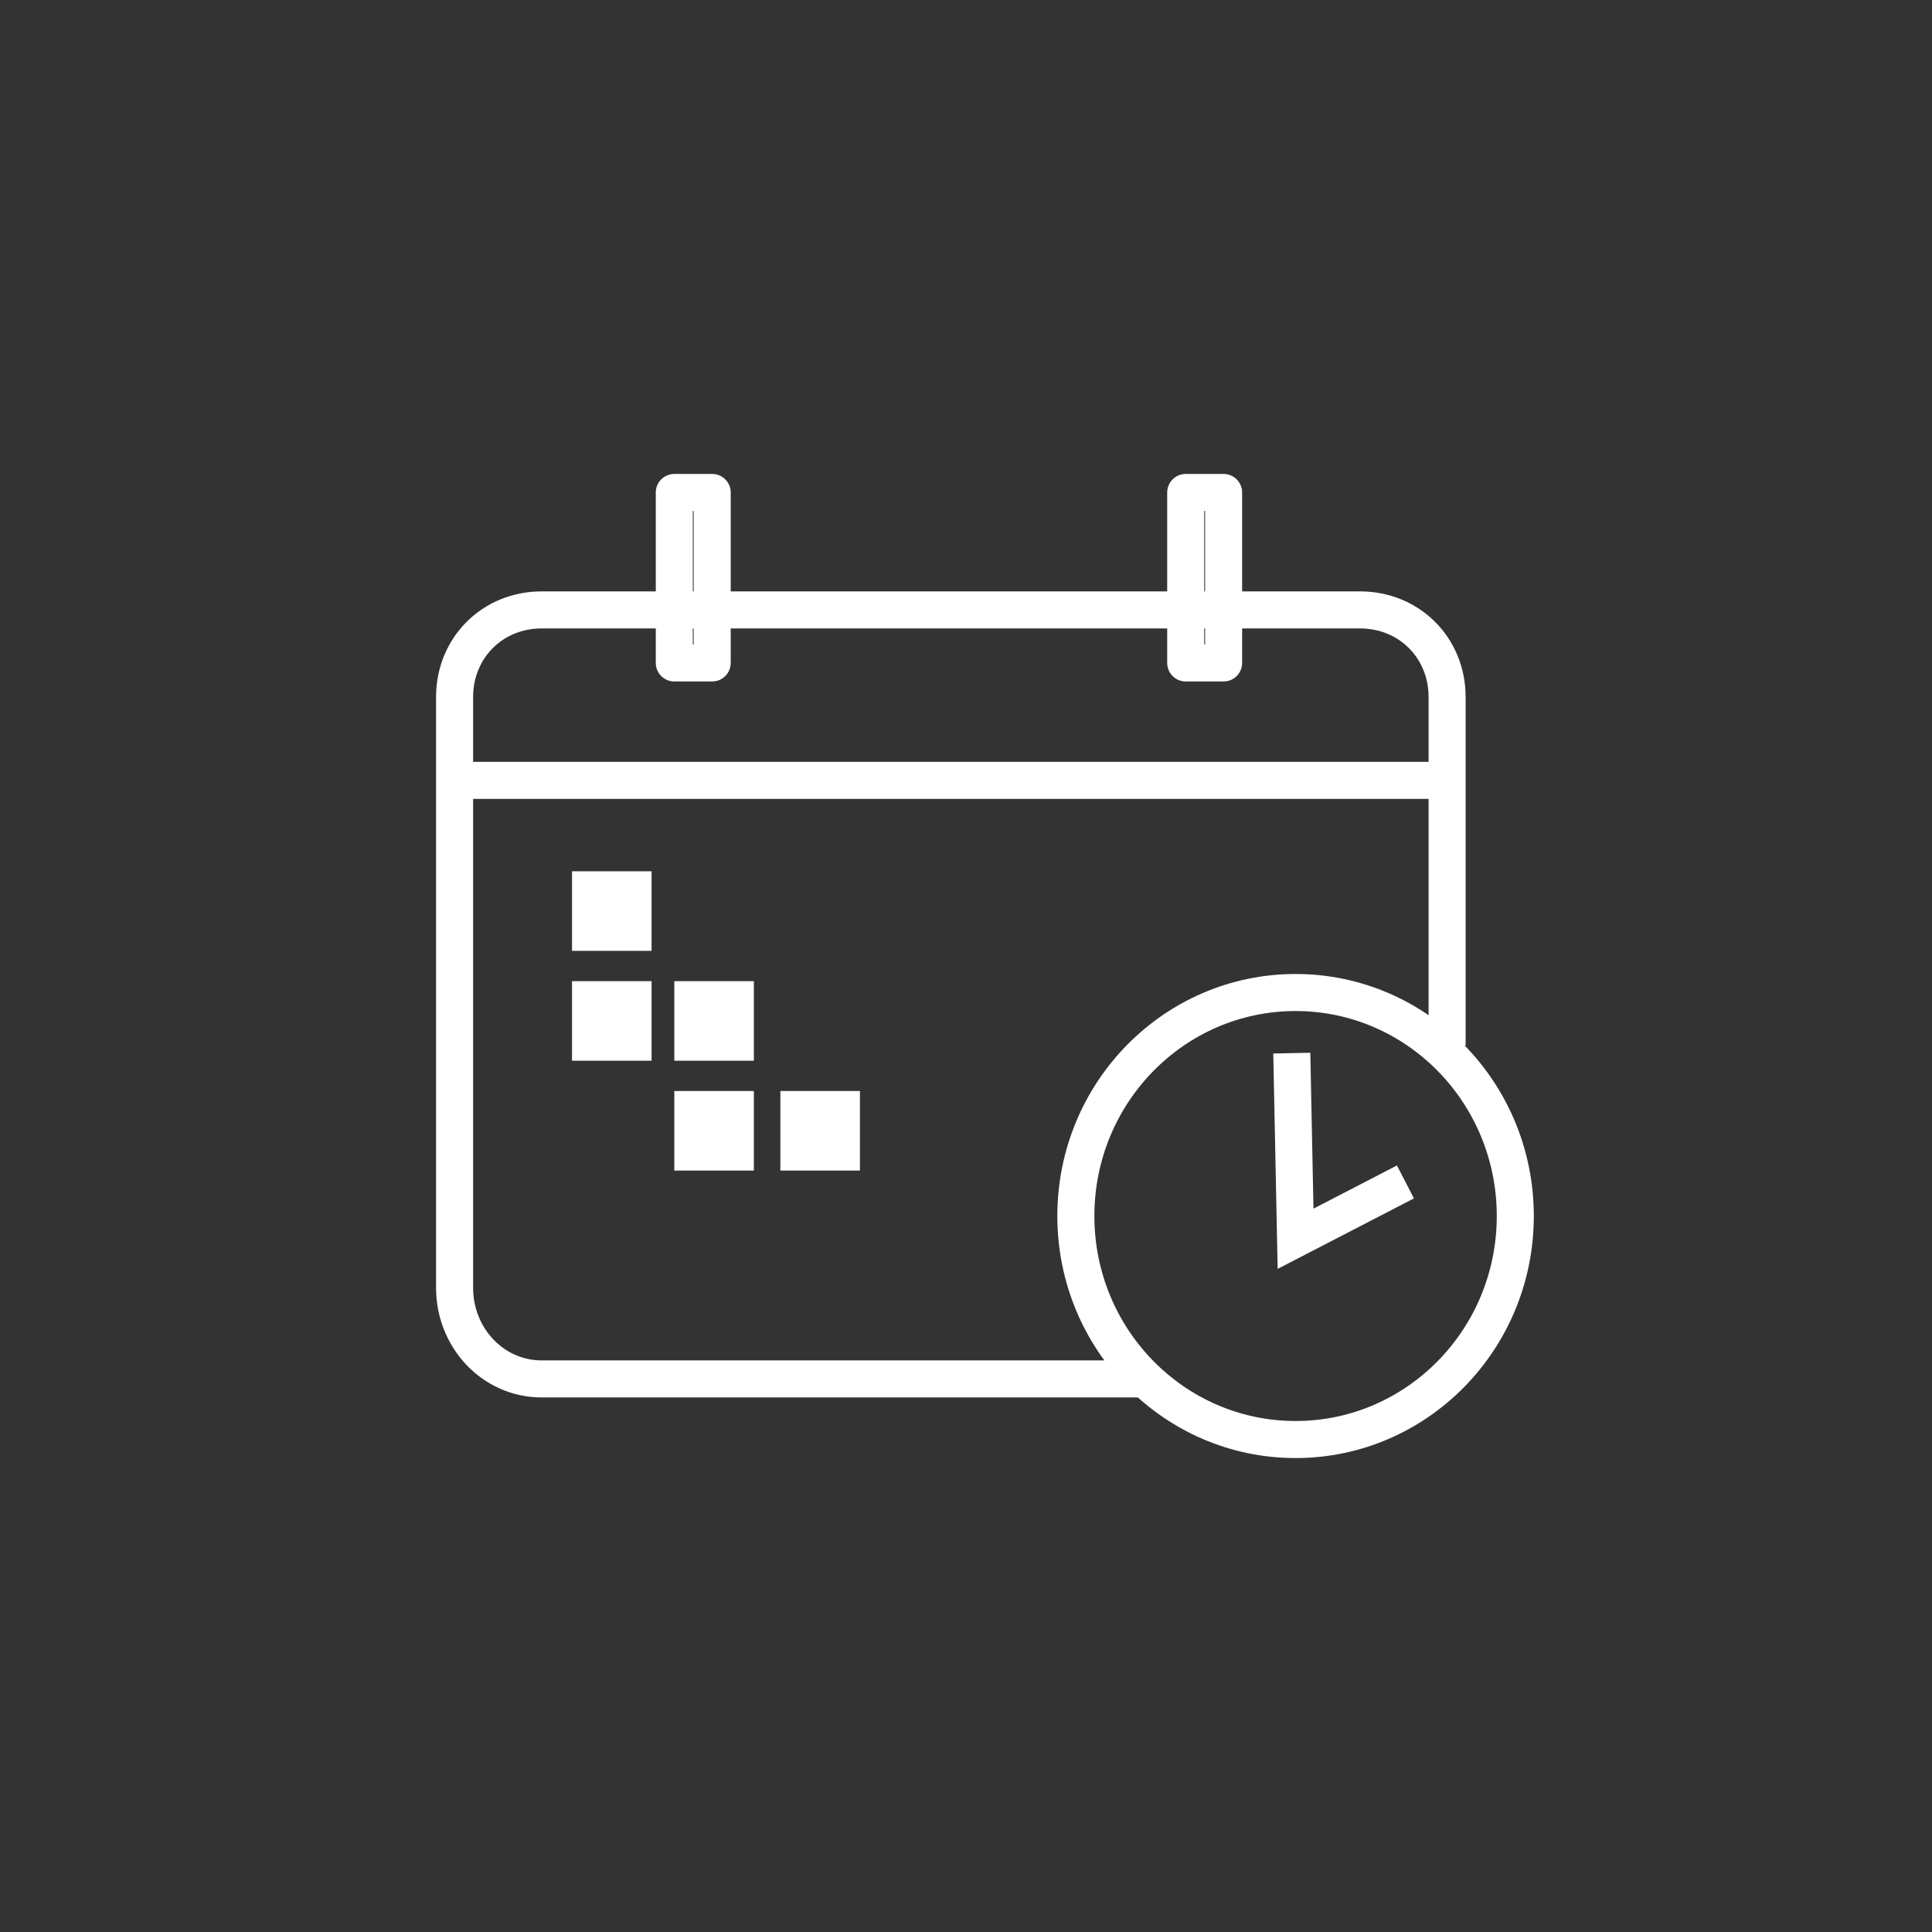
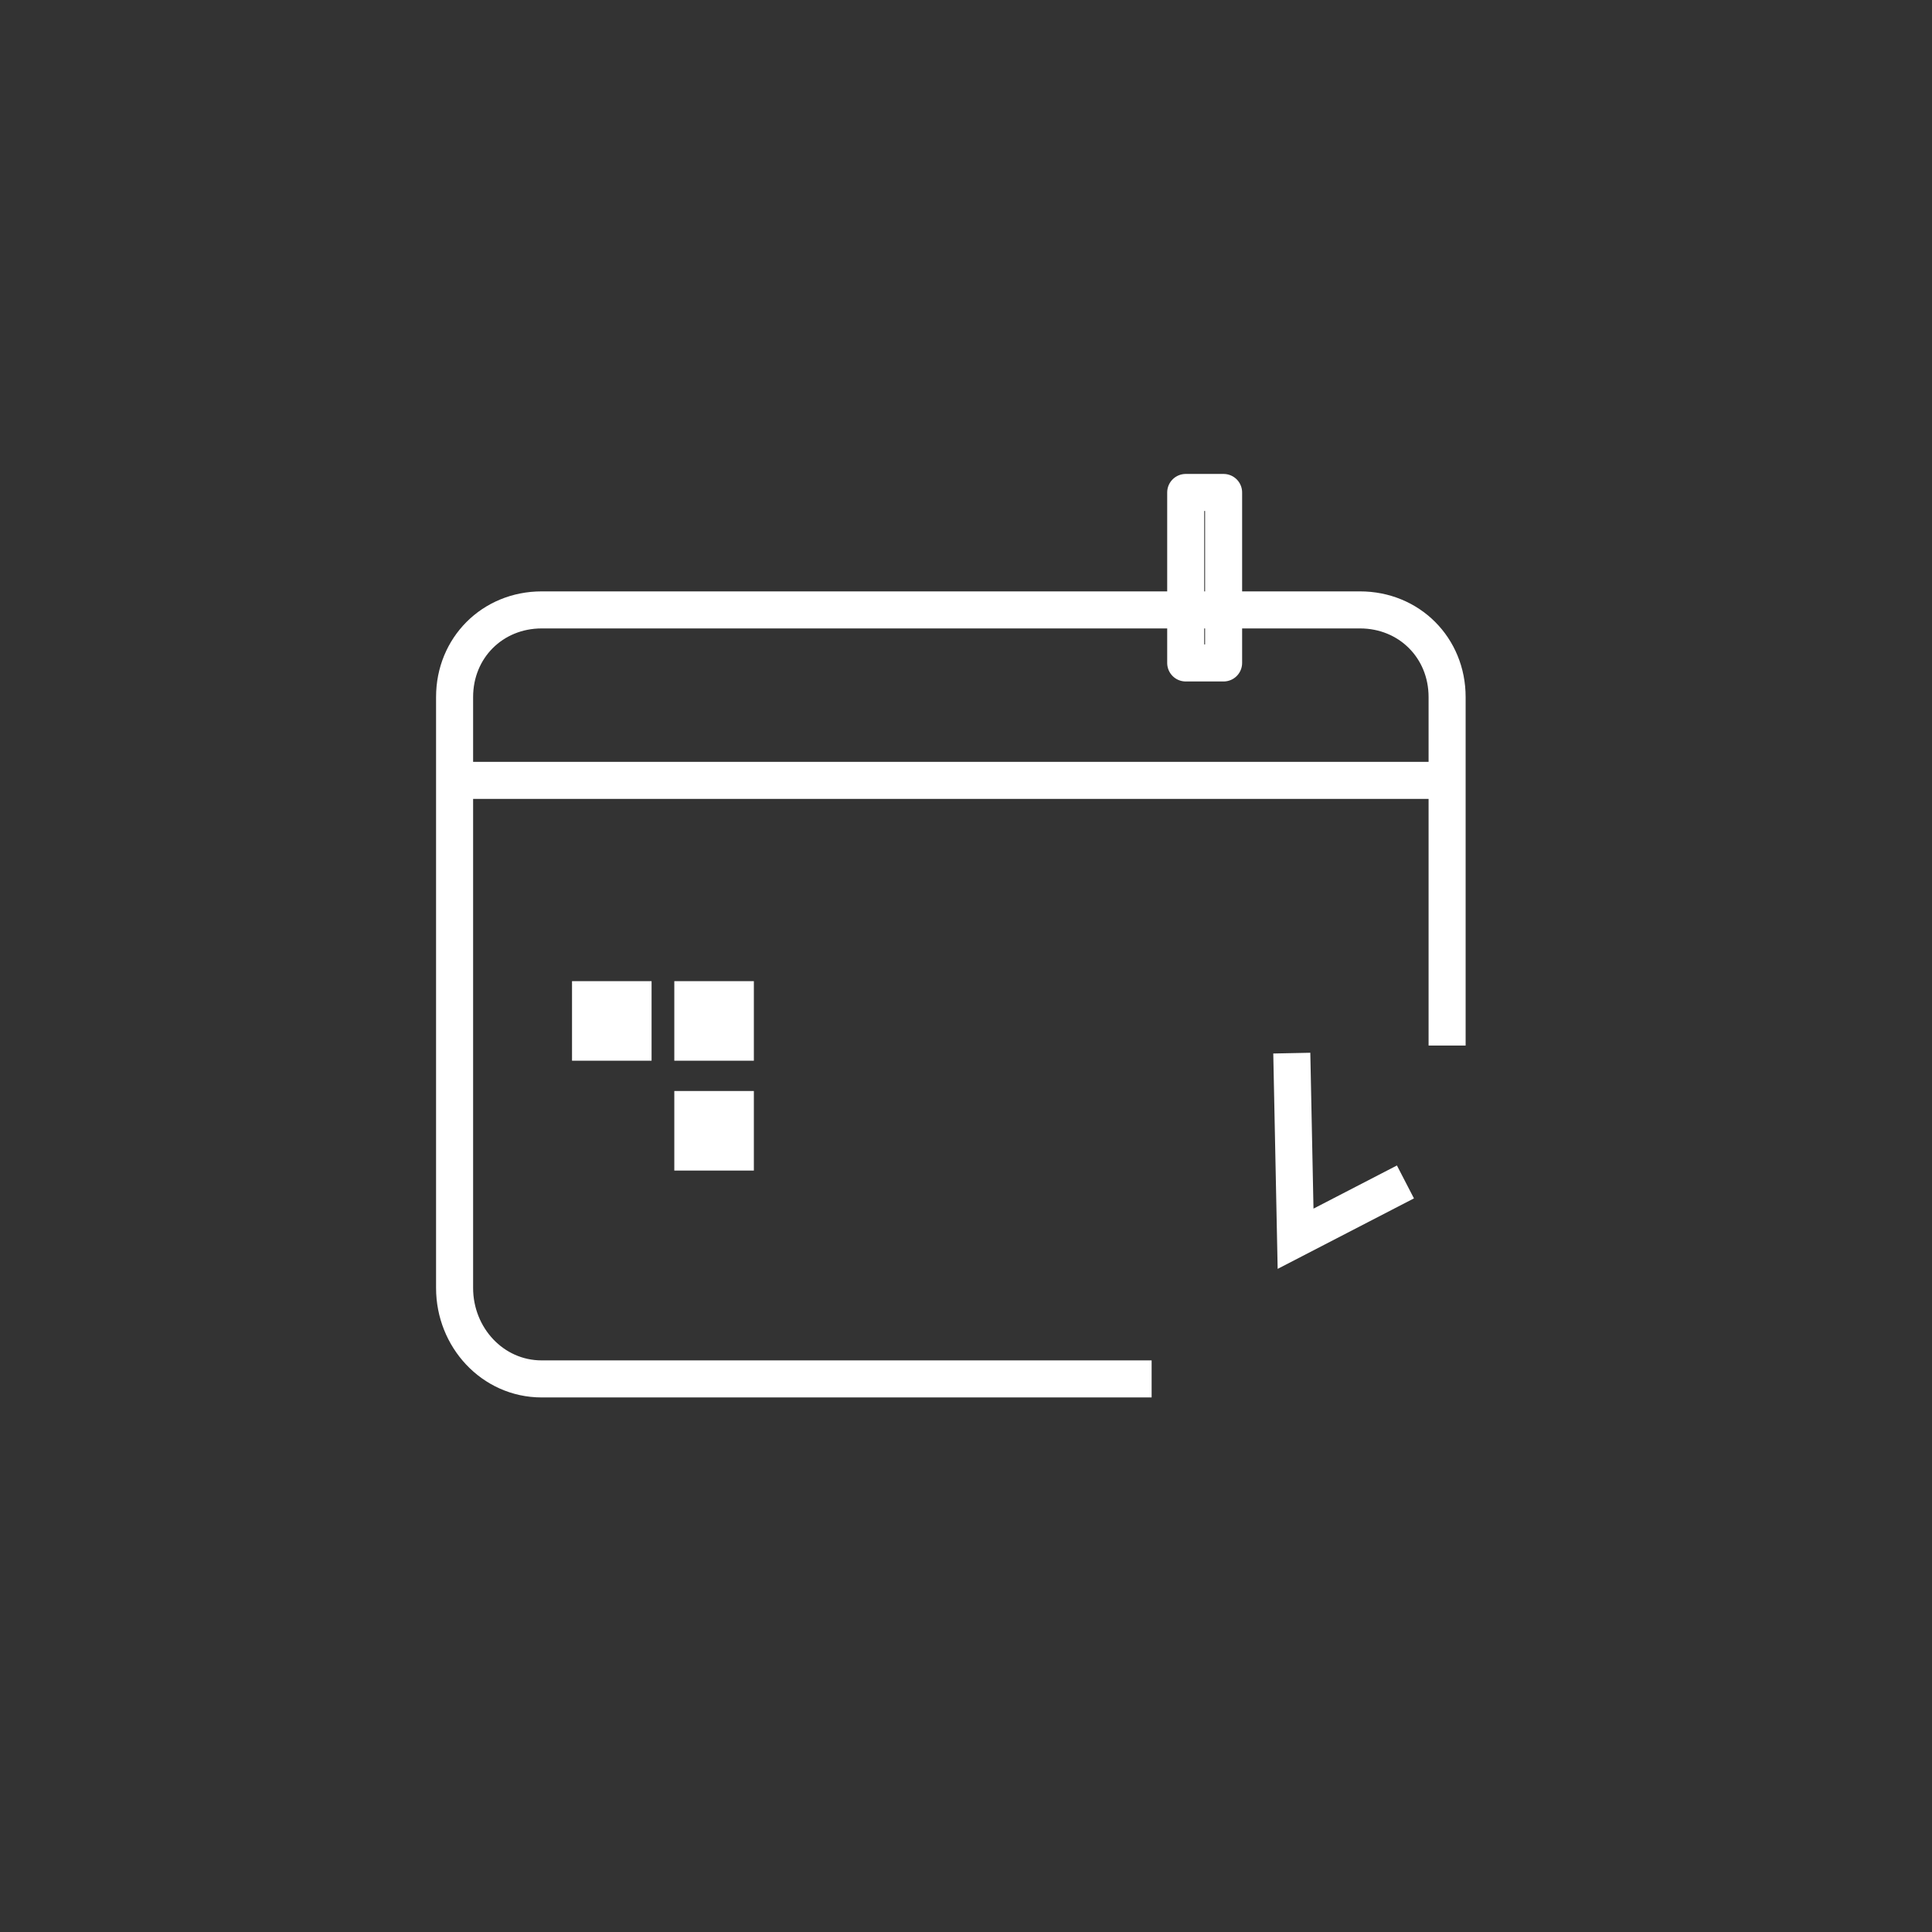
<svg xmlns="http://www.w3.org/2000/svg" version="1.1" id="Layer_1" x="0px" y="0px" viewBox="0 0 51 51" style="enable-background:new 0 0 51 51;" xml:space="preserve">
  <rect x="0" y="0" width="51" height="51" fill="#333333" stroke="none" />
  <style type="text/css">
	.st0{fill:none;stroke:#FFFFFF;stroke-width:0.978;}
	.st1{fill:none;stroke:#FFFFFF;stroke-width:0.978;stroke-linejoin:round;}
	.st2{fill:none;stroke:#FFFFFF;stroke-width:0.978;stroke-linecap:round;stroke-linejoin:round;}
	.st3{fill:#FFFFFF;}
</style>
  <g id="Symbols">
    <g id="Beginnings">
      <g id="term" transform="translate(12, 13)">
-         <ellipse id="Oval_00000048461590767060445530000011192516870452449950_" class="st0" cx="22.2" cy="19.1" rx="5.8" ry="5.9" />
        <polyline id="Path" class="st0" points="22.1,14.8 22.2,19.7 25.1,18.2    " />
        <path id="Path_00000072977263425635813790000016113039603324036540_" class="st0" d="M18.4,23.4H2.3C1,23.4,0,22.3,0,21V5.4     c0-1.3,1-2.3,2.3-2.3h21.6c1.3,0,2.3,1,2.3,2.3v9.2" />
        <line id="Path_00000059268284835813817380000005693929028443405716_" class="st0" x1="0" y1="7.6" x2="26.1" y2="7.6" />
-         <rect id="Rectangle" x="5.8" y="0" class="st1" width="1" height="4.5" />
        <rect id="Rectangle_00000183956273690519884870000000867018775224331961_" x="19.3" y="0" class="st2" width="1" height="4.5" />
-         <rect id="Rectangle_00000172422505975391276650000017617976602457277108_" x="3.1" y="10" class="st3" width="2.1" height="2.1" />
        <rect id="Rectangle_00000018928661008038774360000000591959384015871388_" x="3.1" y="12.9" class="st3" width="2.1" height="2.1" />
        <rect id="Rectangle_00000031174662111212433530000012587354584214671239_" x="5.8" y="12.9" class="st3" width="2.1" height="2.1" />
        <rect id="Rectangle_00000083064154444407746700000013342549256039168673_" x="5.8" y="15.8" class="st3" width="2.1" height="2.1" />
-         <rect id="Rectangle_00000132796665957117795600000013815362372310504366_" x="8.6" y="15.8" class="st3" width="2.1" height="2.1" />
      </g>
    </g>
  </g>
</svg>